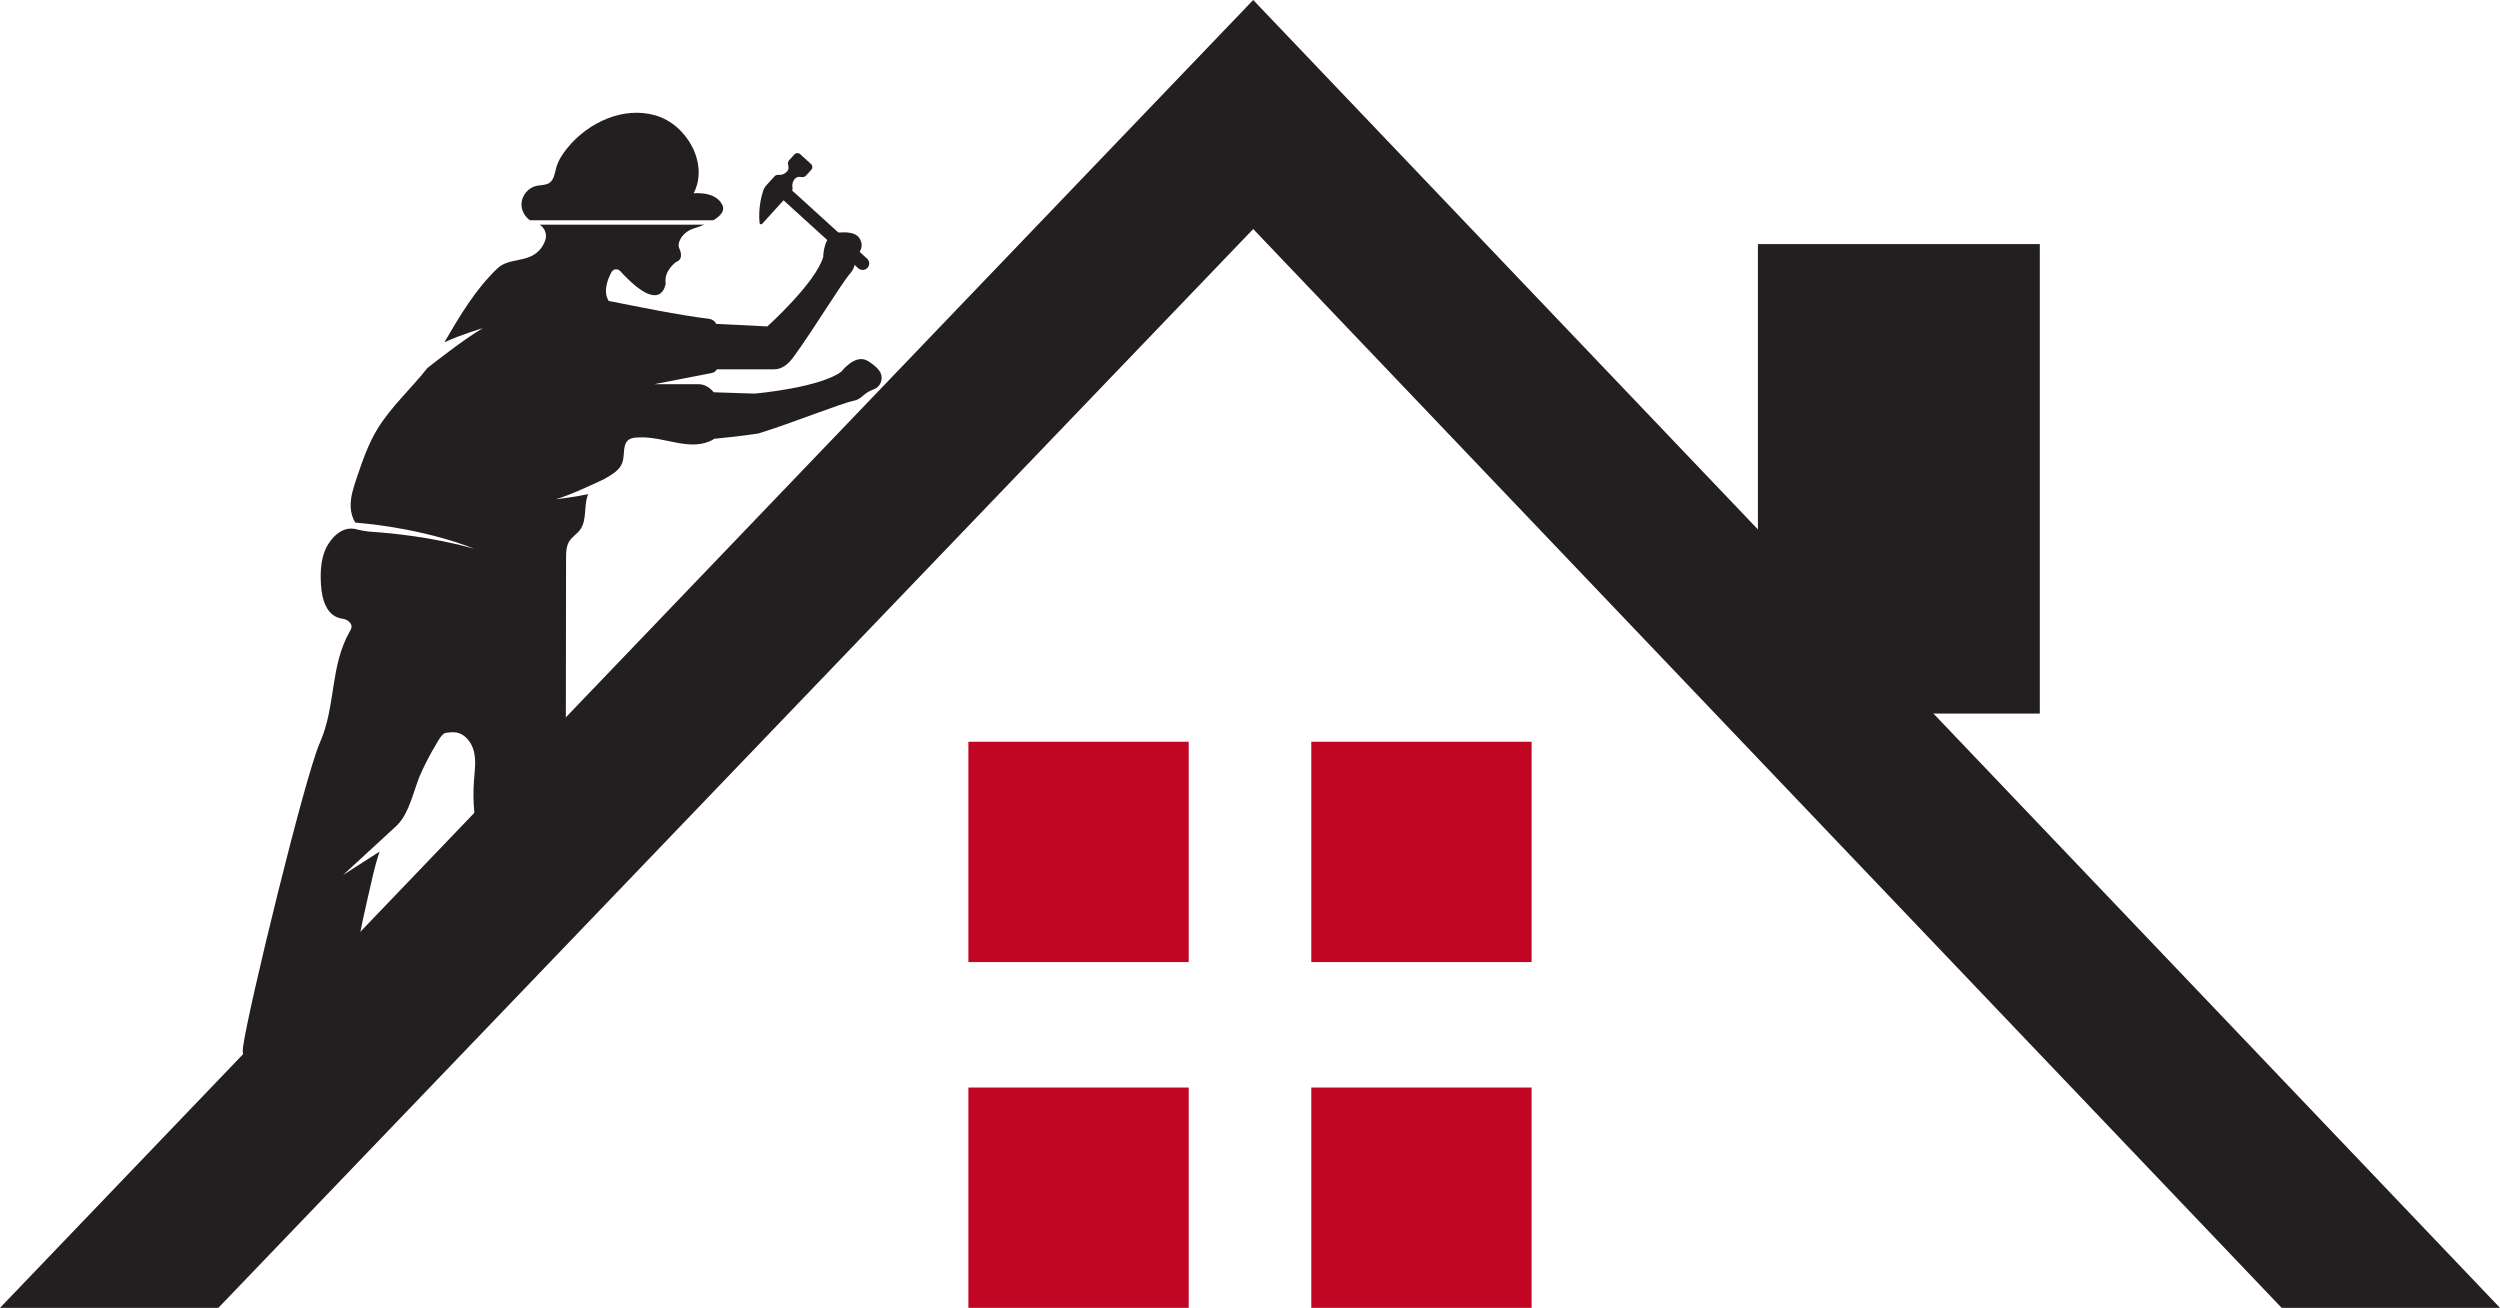
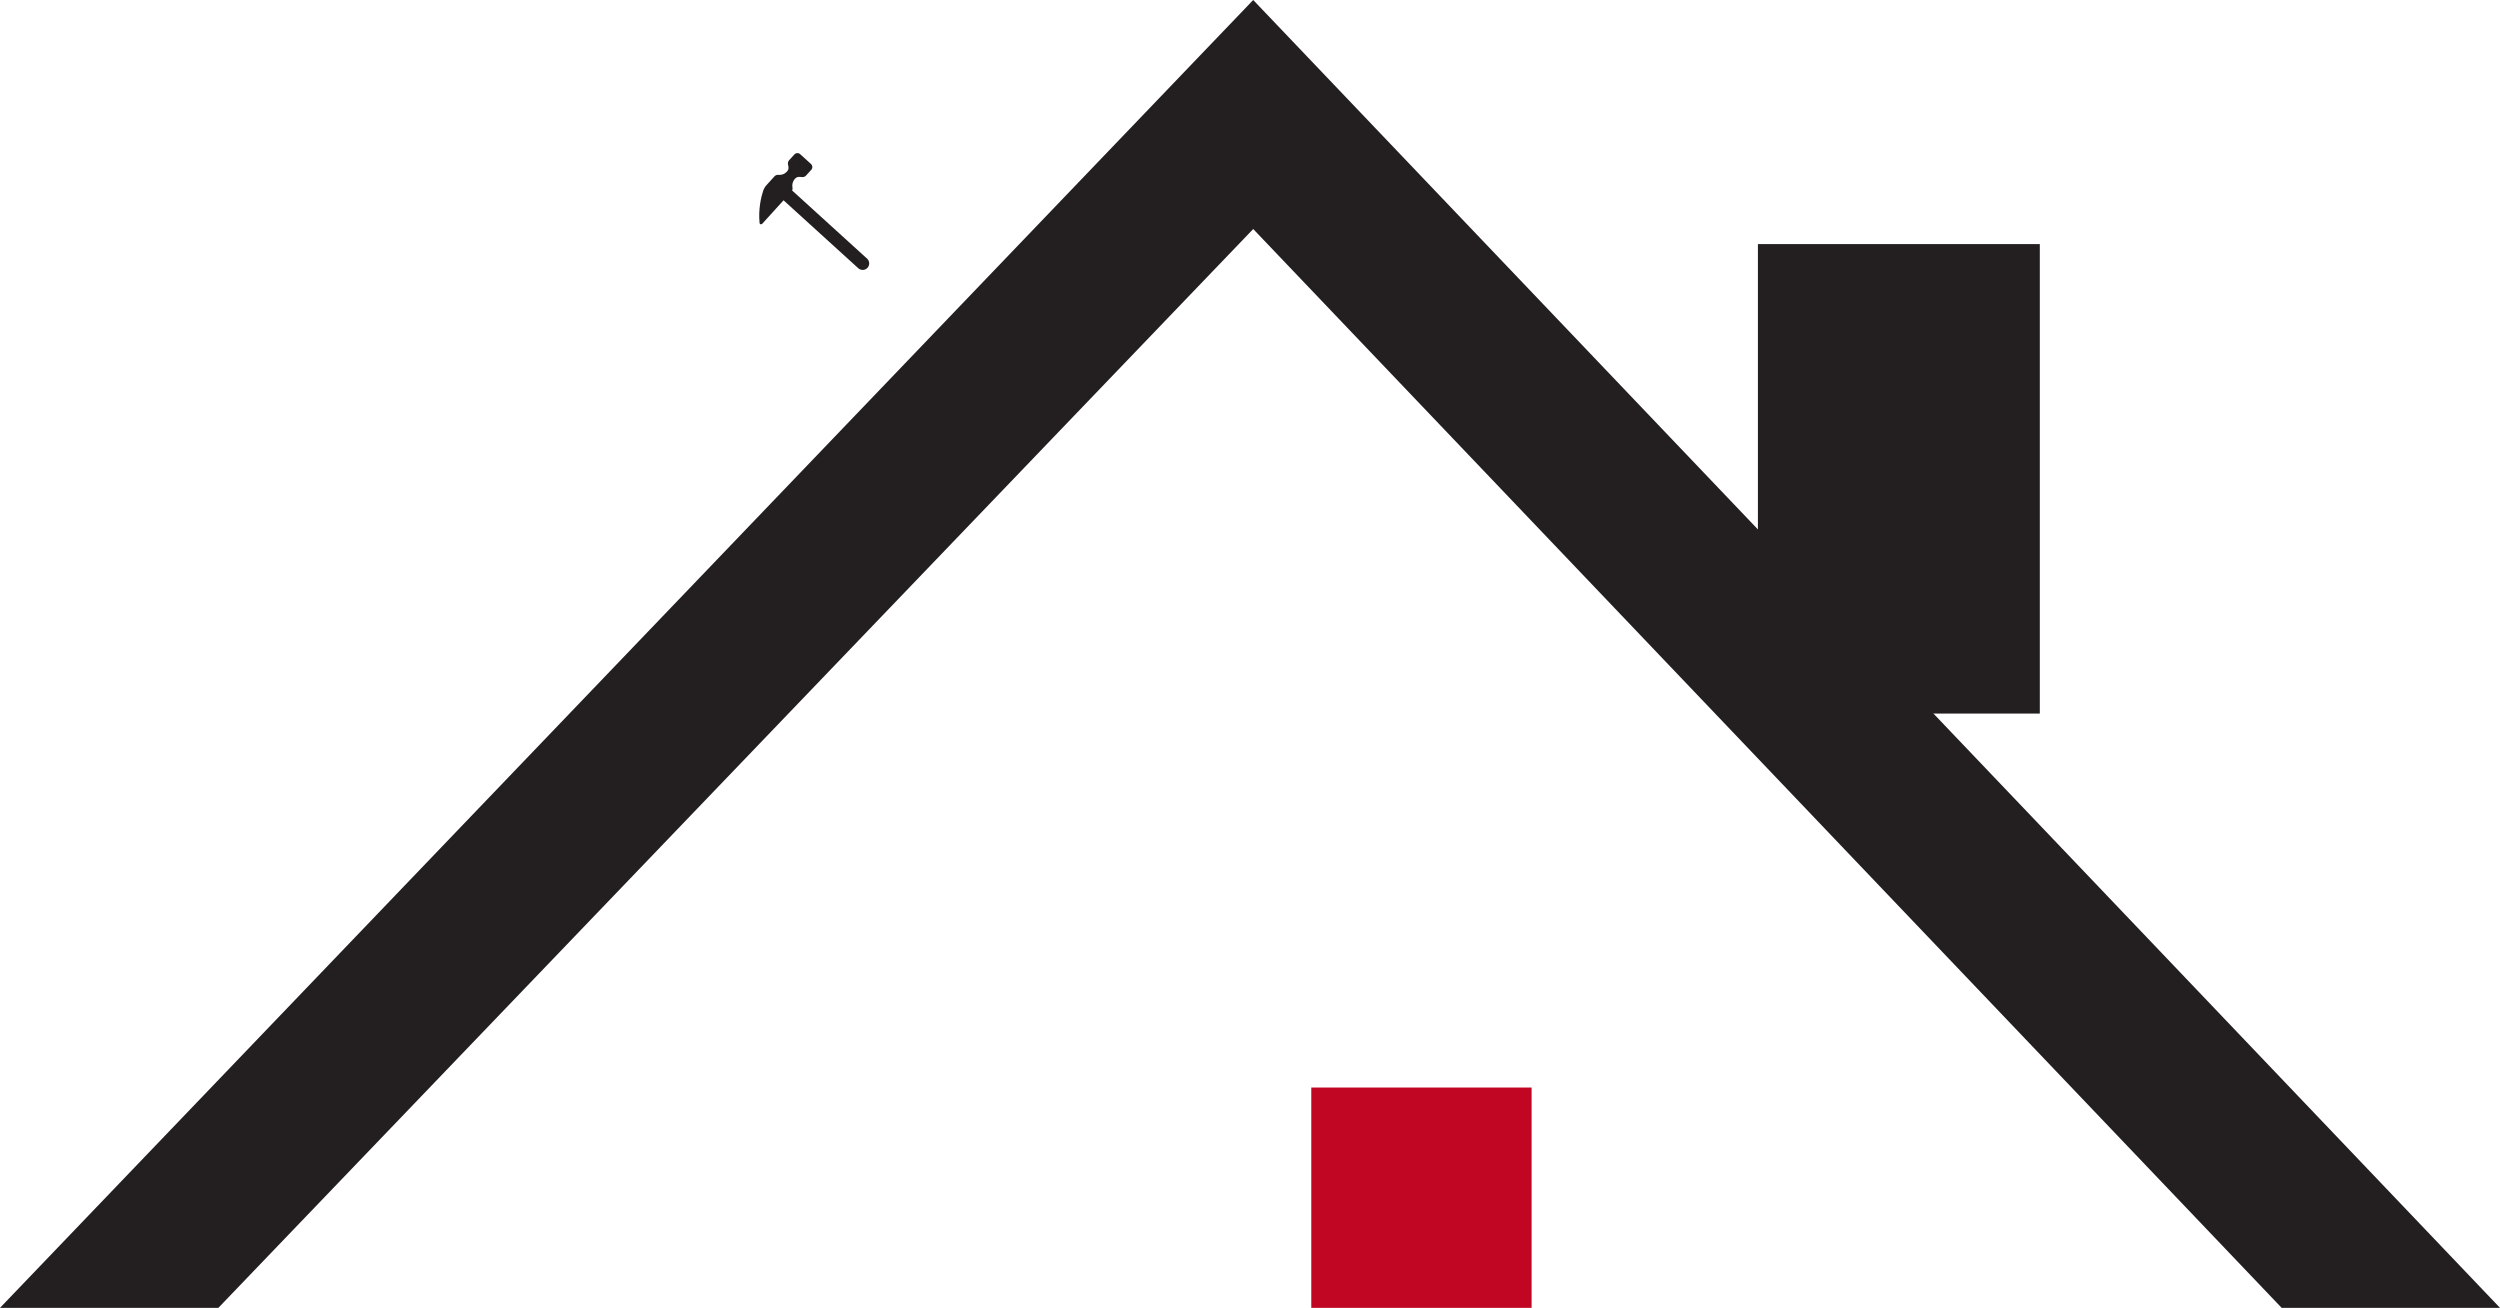
<svg xmlns="http://www.w3.org/2000/svg" xmlns:ns1="http://sodipodi.sourceforge.net/DTD/sodipodi-0.dtd" xmlns:ns2="http://www.inkscape.org/namespaces/inkscape" version="1.1" id="svg1" width="1027.104" height="537.32" viewBox="0 0 1027.104 537.32" ns1:docname="FAVICON.svg" ns2:version="1.4.2 (ebf0e940d0, 2025-05-08)">
  <defs id="defs1" />
  <ns1:namedview id="namedview1" pagecolor="#ffffff" bordercolor="#666666" borderopacity="1.0" ns2:showpageshadow="2" ns2:pageopacity="0.0" ns2:pagecheckerboard="0" ns2:deskcolor="#d1d1d1" ns2:zoom="0.18281249" ns2:cx="-210.5983" ns2:cy="-402.0513" ns2:window-width="2192" ns2:window-height="1164" ns2:window-x="0" ns2:window-y="0" ns2:window-maximized="1" ns2:current-layer="group-R5">
    <ns2:page x="1.8009115e-06" y="9.3441876e-08" ns2:label="1" id="page1" width="1027.104" height="537.32" margin="0" bleed="0" />
  </ns1:namedview>
  <g id="g1" ns2:groupmode="layer" ns2:label="1" transform="translate(-531.096,-820.28)">
    <g id="group-R5">
      <path id="path3" d="m 1045.967,914.373 422.527,443.227 H 1558.2 L 1045.967,820.28 531.096,1357.6 h 89.707 L 1045.967,914.373" style="fill:#231f20;fill-opacity:1;fill-rule:nonzero;stroke:none;stroke-width:0.133" />
-       <path id="path4" d="m 1019.468,1215.533 h -90.519 v -90.52 h 90.519 v 90.52" style="fill:#c10623;fill-opacity:1;fill-rule:nonzero;stroke:none;stroke-width:0.133" />
-       <path id="path5" d="m 1160.343,1215.533 h -90.519 v -90.52 h 90.519 v 90.52" style="fill:#c10623;fill-opacity:1;fill-rule:nonzero;stroke:none;stroke-width:0.133" />
-       <path id="path6" d="m 1019.468,1357.6 h -90.519 v -90.52 h 90.519 v 90.52" style="fill:#c10623;fill-opacity:1;fill-rule:nonzero;stroke:none;stroke-width:0.133" />
      <path id="path7" d="m 1160.343,1357.6 h -90.519 v -90.52 h 90.519 v 90.52" style="fill:#c10623;fill-opacity:1;fill-rule:nonzero;stroke:none;stroke-width:0.133" />
      <path id="path10" d="m 1341.317,1130.093 v 0 L 1045.967,820.28 Z" style="fill:#231f20;fill-opacity:1;fill-rule:nonzero;stroke:none;stroke-width:0.133" />
-       <path id="path12" d="m 748.816,910.774 h 75.336 c 2.819,-1.667 4.851,-3.76 3.775,-6.147 -2.691,-5.987 -11.863,-4.92 -11.863,-4.92 6.324,-12.053 -2.641,-28.253 -15.711,-32.027 -13.069,-3.787 -27.537,2.813 -36.133,13.36 -1.985,2.427 -3.753,5.12 -4.595,8.147 -0.628,2.267 -0.9,4.947 -2.848,6.253 -1.499,1 -3.472,0.8 -5.239,1.187 -3.344,0.72 -6.013,3.853 -6.192,7.267 -0.144,2.693 1.28,5.347 3.469,6.88" style="fill:#231f20;fill-opacity:1;fill-rule:nonzero;stroke:none;stroke-width:0.133" />
      <path id="path13" d="m 843.16,911.907 c -0.565,-5.773 0.668,-10.72 1.428,-13.093 0.299,-0.933 0.789,-1.787 1.448,-2.507 l 3.244,-3.573 c 0.424,-0.467 1.047,-0.68 1.676,-0.613 1.24,0.12 2.521,-0.32 3.425,-1.32 0.909,-1 0.723,-1.76 0.464,-2.987 -0.129,-0.6 0.043,-1.24 0.46,-1.707 l 2.153,-2.36 c 0.628,-0.693 1.7,-0.747 2.392,-0.12 l 4.436,4.027 c 0.692,0.64 0.743,1.707 0.115,2.4 l -2.153,2.36 c -0.417,0.467 -1.039,0.693 -1.655,0.627 -1.239,-0.147 -2.024,-0.253 -2.932,0.747 -0.919,1.013 -1.235,2.347 -0.972,3.6 0.085,0.387 0.02,0.8 -0.147,1.16 l 30.787,27.987 c 1.095,0.987 1.176,2.68 0.181,3.773 v 0 c -0.995,1.093 -2.689,1.173 -3.784,0.187 l -30.711,-27.92 -8.785,9.667 c -0.356,0.387 -1.019,0.187 -1.071,-0.333" style="fill:#231f20;fill-opacity:1;fill-rule:nonzero;stroke:none;stroke-width:0.133" />
-       <path id="path14" d="m 887.769,968.654 c -5.243,-3.347 -10.965,4.28 -10.965,4.28 -8.901,6.68 -35.512,9.04 -35.512,9.04 0,0 -9.015,-0.213 -16.985,-0.533 -1.525,-1.907 -3.624,-3.227 -6.052,-3.32 h -18.339 l 23.6,-4.587 c 0.892,-0.173 1.656,-0.733 2.101,-1.52 h 23.507 c 3.528,0 6.08,-2.44 8.152,-5.293 8.937,-12.333 19.247,-29.68 23.401,-34.467 0.785,-0.907 1.308,-2.027 1.536,-3.213 0.477,-2.48 1.271,-4.08 1.931,-5.053 0.784,-1.16 1.181,-2.587 0.848,-3.947 -0.955,-3.867 -4.297,-4.613 -9.479,-4.213 -6.196,0.467 -6.196,10 -6.196,10 -3.104,10.693 -22.965,28.56 -22.965,28.56 l -20.965,-1.04 c -0.563,-1.12 -1.641,-1.92 -2.927,-2.08 -13.025,-1.587 -28.899,-4.933 -41.309,-7.36 -2.347,-3.907 -0.427,-8.88 1.184,-11.853 0.721,-1.333 2.555,-1.52 3.576,-0.4 17.295,18.893 18.688,4.973 18.688,4.973 -0.863,-5.013 4.187,-8.667 4.187,-8.667 3.589,-1.2 1.496,-5.387 1.496,-5.387 -0.719,-1.44 -0.287,-2.973 0.488,-4.293 1.184,-2.013 3.151,-3.44 5.383,-4.147 1.201,-0.373 2.756,-0.907 4.344,-1.56 h -67.693 c 2.003,1.267 3.096,3.72 2.387,6.133 -0.495,1.693 -1.417,3.28 -2.636,4.533 -5.007,5.16 -12.341,2.76 -17.136,7.347 -9.127,8.733 -15.447,19.533 -21.757,30.333 7.275,-3.36 15.785,-5.813 15.785,-5.813 -7.505,4.28 -22.731,16.347 -22.731,16.347 v 0 c -6.672,8.493 -14.827,15.733 -20.528,25.027 -3.817,6.227 -6.189,13.213 -8.531,20.133 -1.303,3.84 -2.62,7.787 -2.492,11.853 0.072,2.267 0.709,4.587 1.876,6.507 29.901,2.56 48.832,10.747 48.832,10.747 -17.24,-4.893 -34.644,-6.467 -41.747,-6.933 -2.315,-0.16 -4.605,-0.533 -6.845,-1.12 l -0.133,-0.04 c -4.637,-0.96 -8.508,1.973 -11.14,6.12 -3.077,4.84 -3.383,10.92 -3.047,16.653 0.352,6.013 2.269,13.24 8.827,14.067 1.144,0.147 2.24,0.667 3.012,1.52 1.276,1.413 0.613,2.64 -0.013,3.733 -8.195,14.4 -5.591,30.587 -12.293,45.747 -6.179,13.96 -29.44,109.48 -31.488,124.613 -0.204,1.507 -0.352,3.133 0.384,4.453 0.777,1.4 2.355,2.147 3.859,2.707 12.425,4.627 26.968,3.133 38.195,-3.92 -2.077,-7.893 0.396,-18.067 1.521,-25.92 1.856,-12.92 4.312,-25.773 7.276,-38.493 1.429,-6.12 2.729,-12.707 4.821,-18.773 l -15.037,9.653 22.024,-20.28 c 0.811,-0.827 1.587,-1.68 2.239,-2.653 3.976,-5.92 5.199,-13.667 8.293,-20.107 1.7,-3.547 3.477,-7.067 5.543,-10.413 0.812,-1.32 2.451,-4.76 4.263,-5 1.276,-0.16 2.557,-0.293 3.731,-0.173 3.907,0.4 6.795,4.08 7.707,7.907 0.911,3.813 0.317,7.813 0.017,11.733 -1.359,17.653 3.533,35.72 13.612,50.28 0.837,-10.64 19.245,-21.493 24.036,-11.693 0.057,-43.24 0.116,-86.48 0.173,-129.733 0.003,-2.4 0.045,-4.933 1.315,-6.973 1.156,-1.853 3.172,-3.013 4.463,-4.773 2.98,-4.08 1.351,-10.053 3.32,-14.613 -6.033,1.293 -13.291,2.093 -13.291,2.093 6.196,-1.667 20.072,-8.4 20.072,-8.4 3.137,-1.84 6.297,-3.587 7.329,-6.92 0.976,-3.16 -0.092,-7.387 2.657,-9.213 1.075,-0.707 2.433,-0.773 3.717,-0.853 10.849,-0.64 21.424,6.173 30.893,0.84 0.032,-0.093 0.063,-0.173 0.095,-0.253 5.109,-0.493 11.652,-1.2 18.389,-2.2 14.551,-4.493 33.209,-12.16 39.409,-13.507 1.175,-0.253 2.264,-0.827 3.153,-1.627 1.873,-1.707 3.471,-2.507 4.585,-2.893 1.323,-0.467 2.493,-1.36 3.041,-2.64 1.567,-3.68 -0.661,-6.28 -5.04,-9.067" style="fill:#231f20;fill-opacity:1;fill-rule:nonzero;stroke:none;stroke-width:0.133" />
      <path id="path15" d="M 1369.131,1113.445 H 1253.318 V 920.565 h 115.813 v 192.88" style="fill:#231f20;fill-opacity:1;fill-rule:nonzero;stroke:none;stroke-width:0.133" />
    </g>
  </g>
</svg>